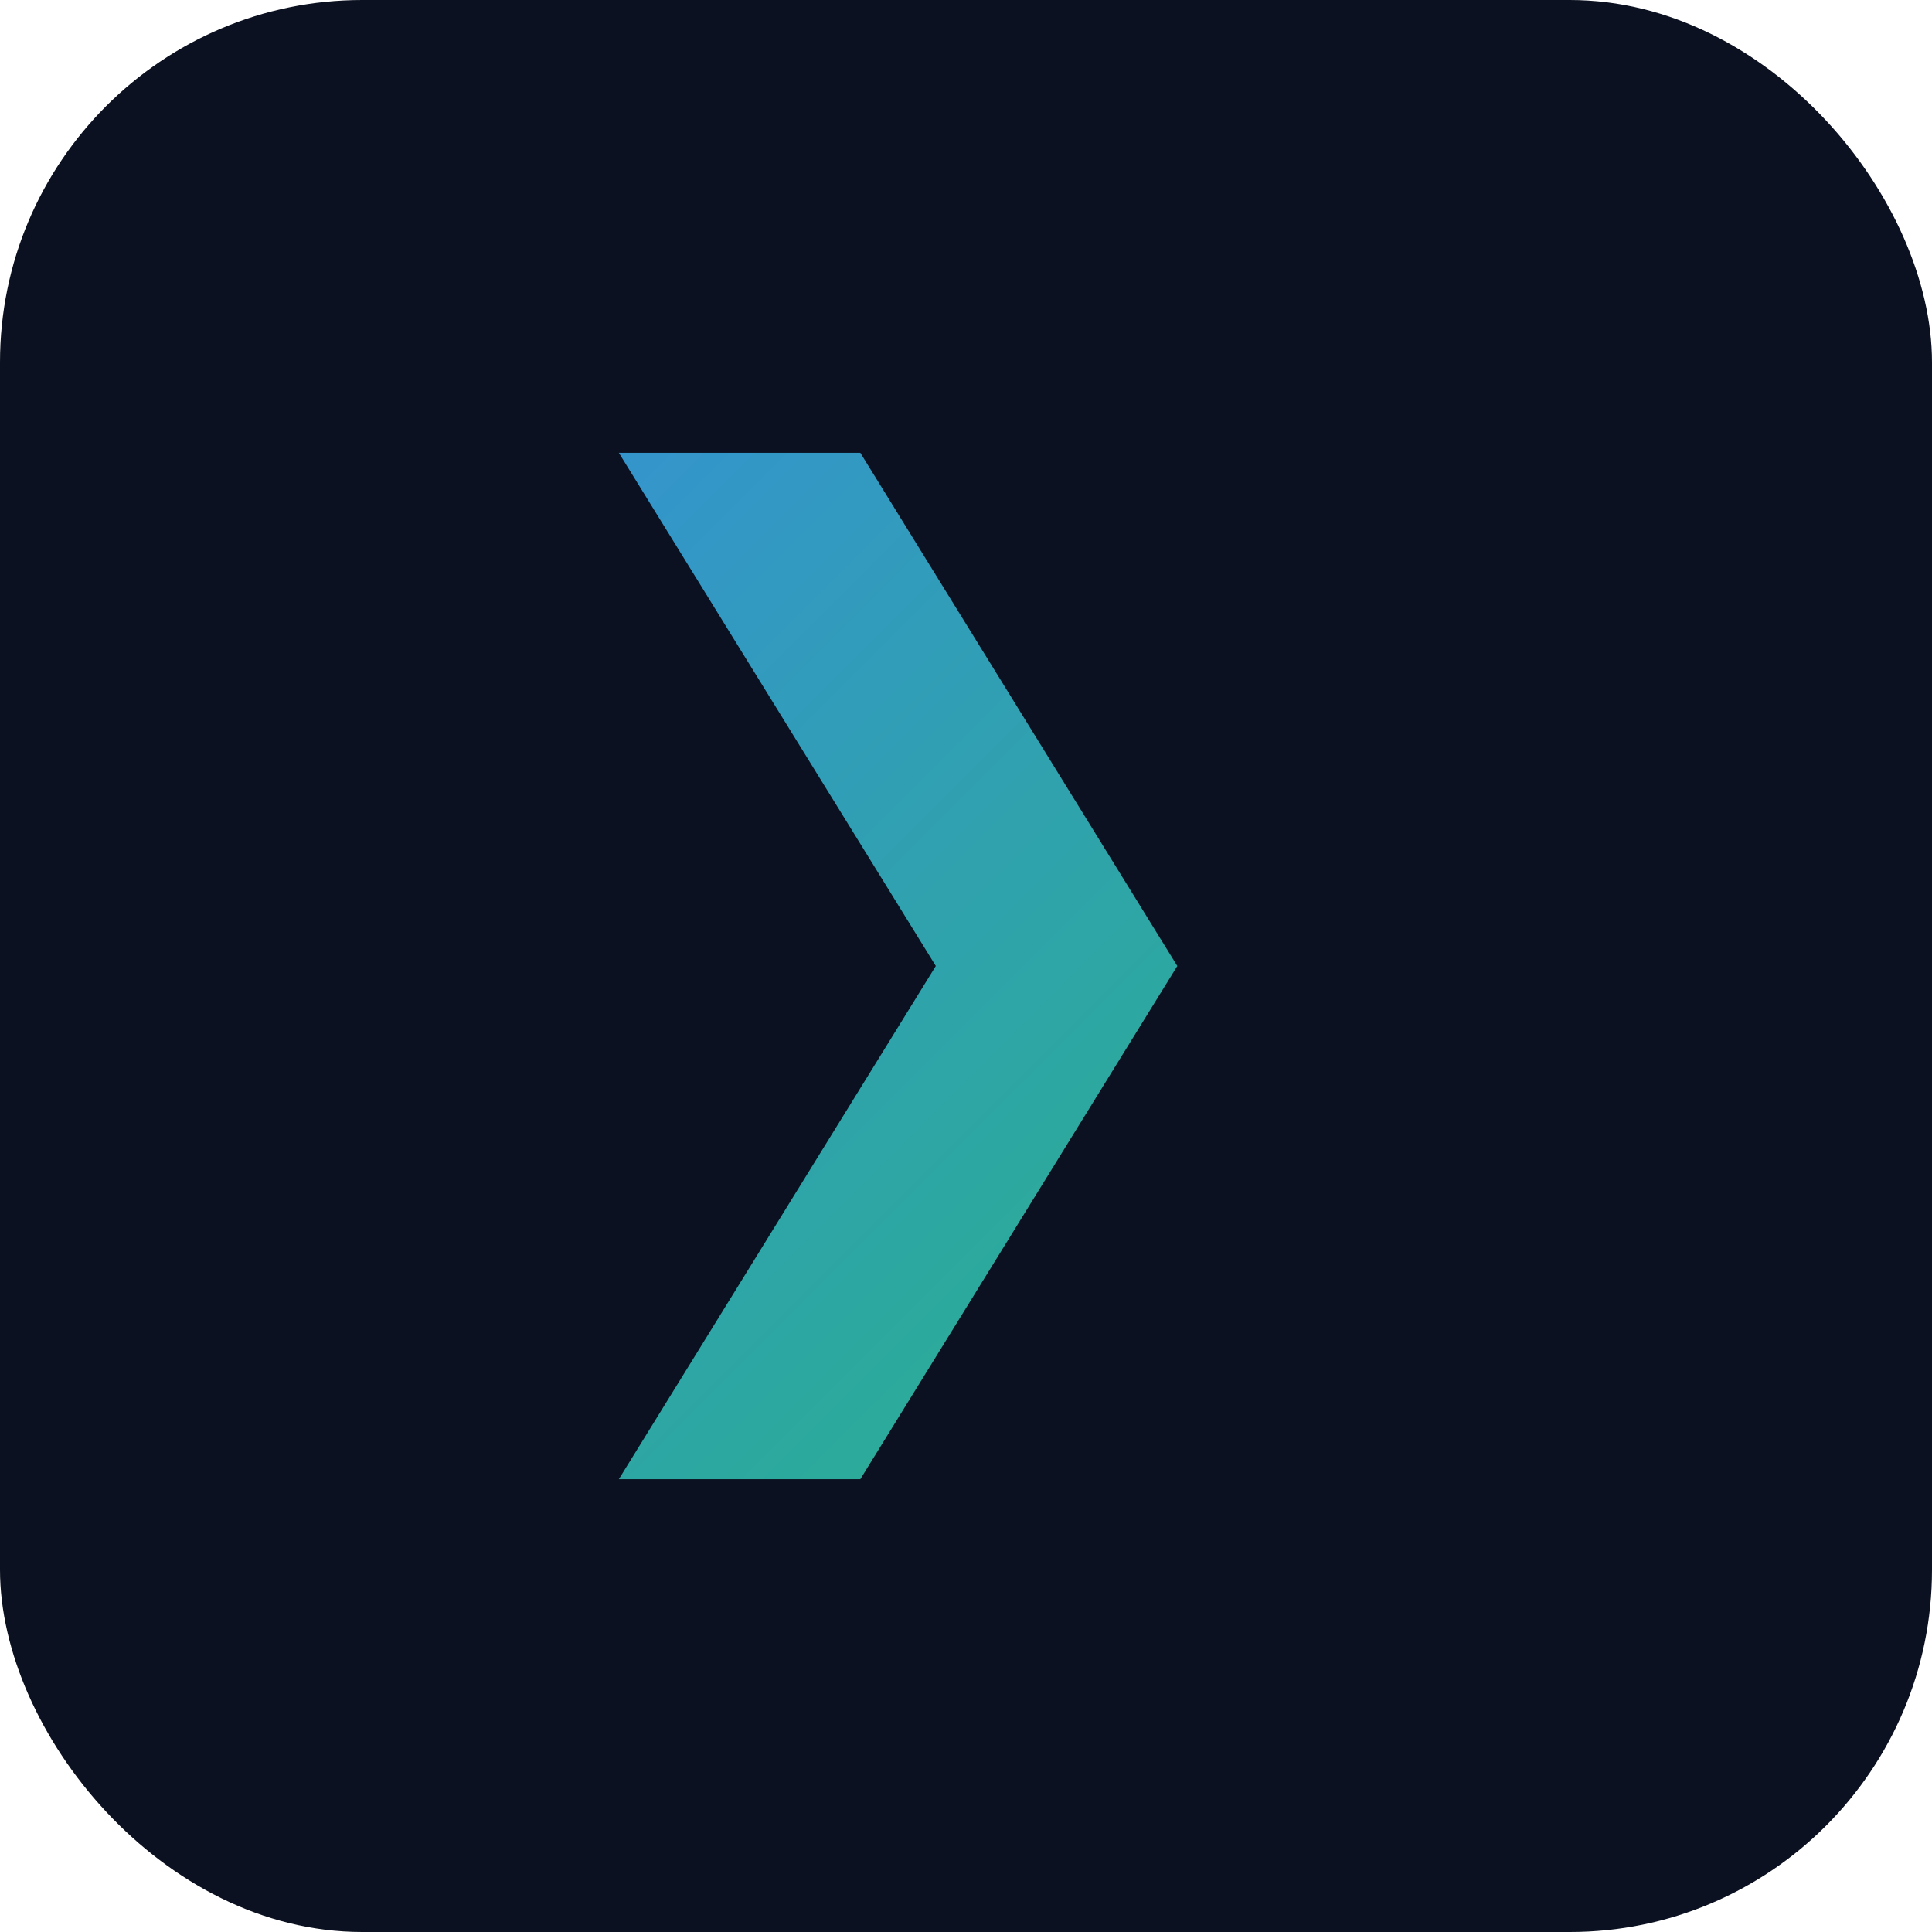
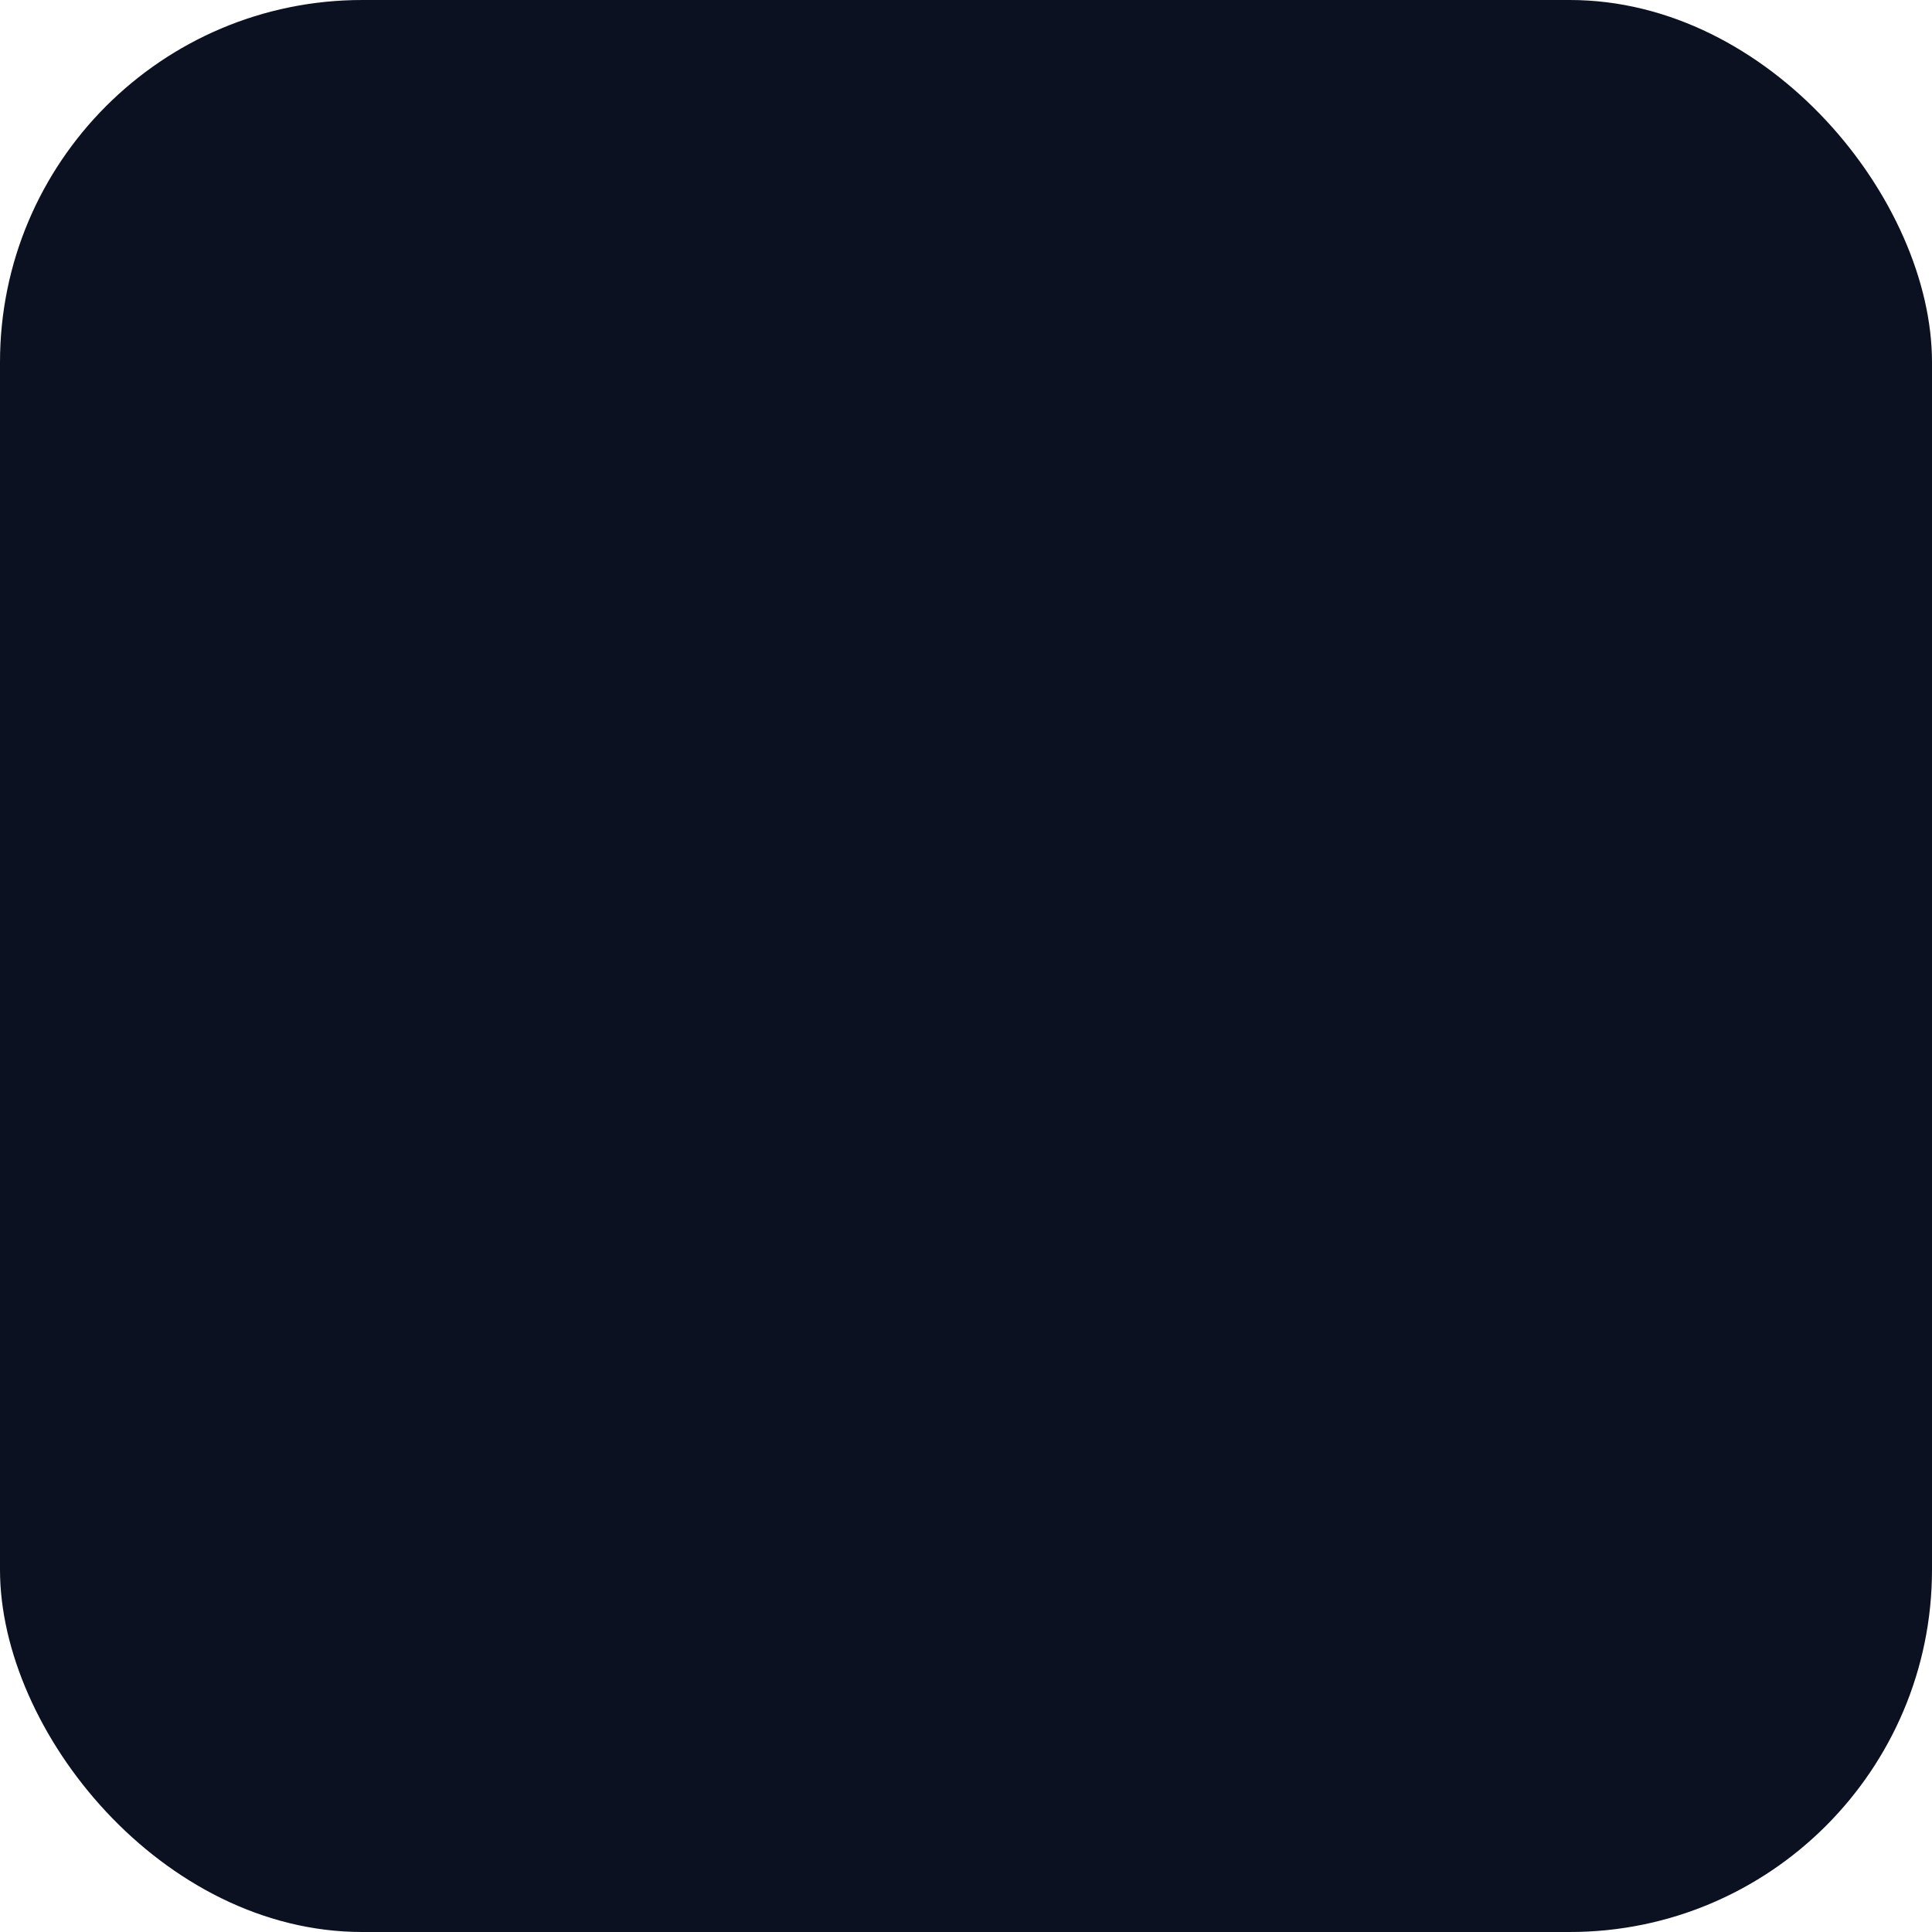
<svg xmlns="http://www.w3.org/2000/svg" width="32" height="32" viewBox="0 0 256 256">
  <rect width="256" height="256" rx="48" fill="#0b1120" />
-   <path d="M82 60h32l42 68-42 68H82l42-68z" fill="url(#g)" />
  <defs>
    <linearGradient id="g" x1="0" y1="0" x2="256" y2="256" gradientUnits="userSpaceOnUse">
      <stop offset="0%" stop-color="#3b82f6" />
      <stop offset="100%" stop-color="#22c55e" />
    </linearGradient>
  </defs>
</svg>